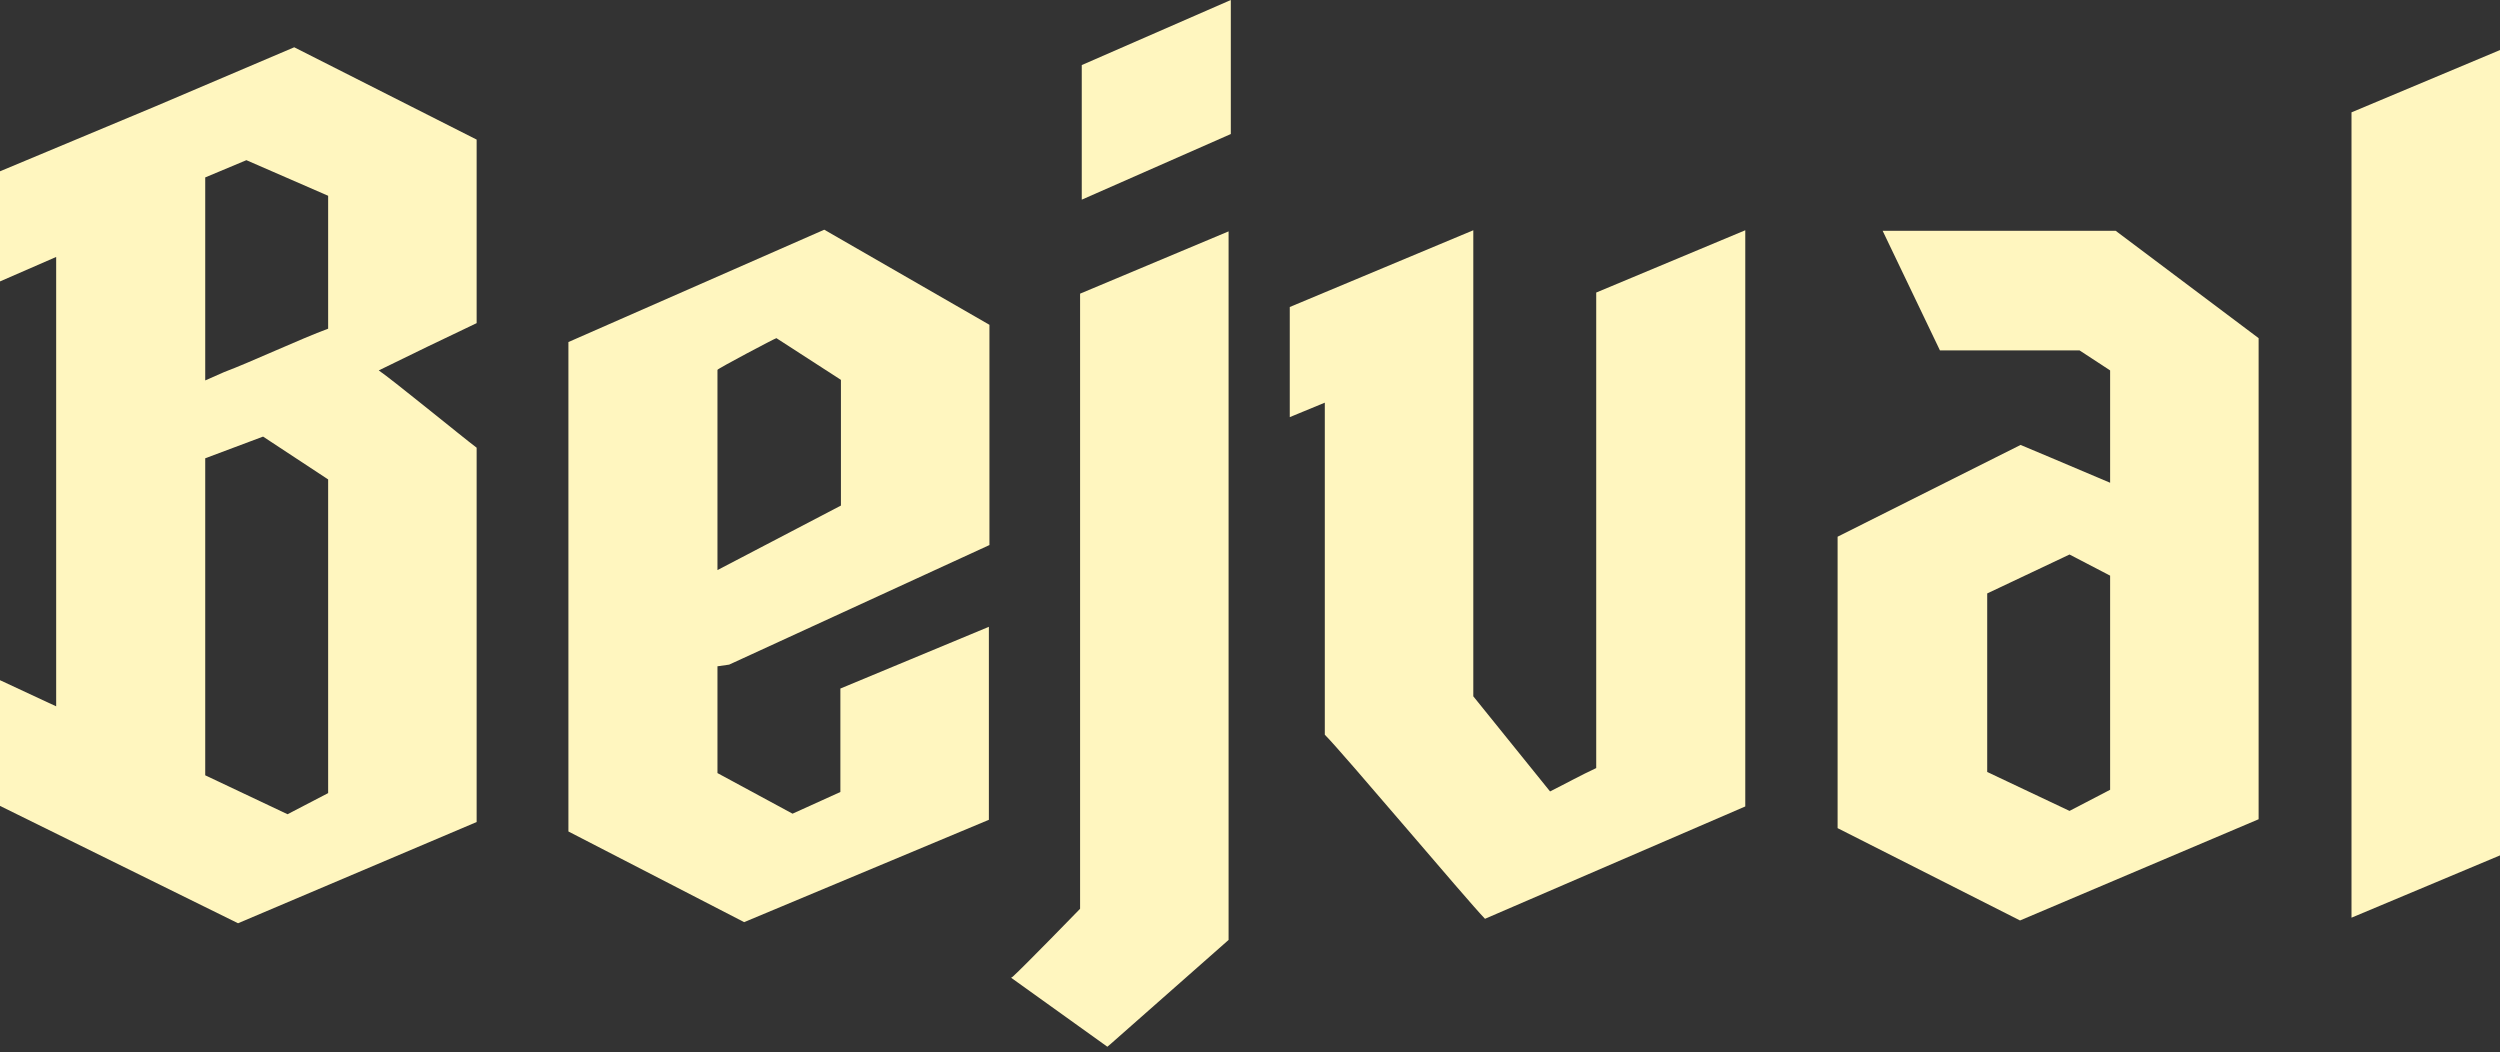
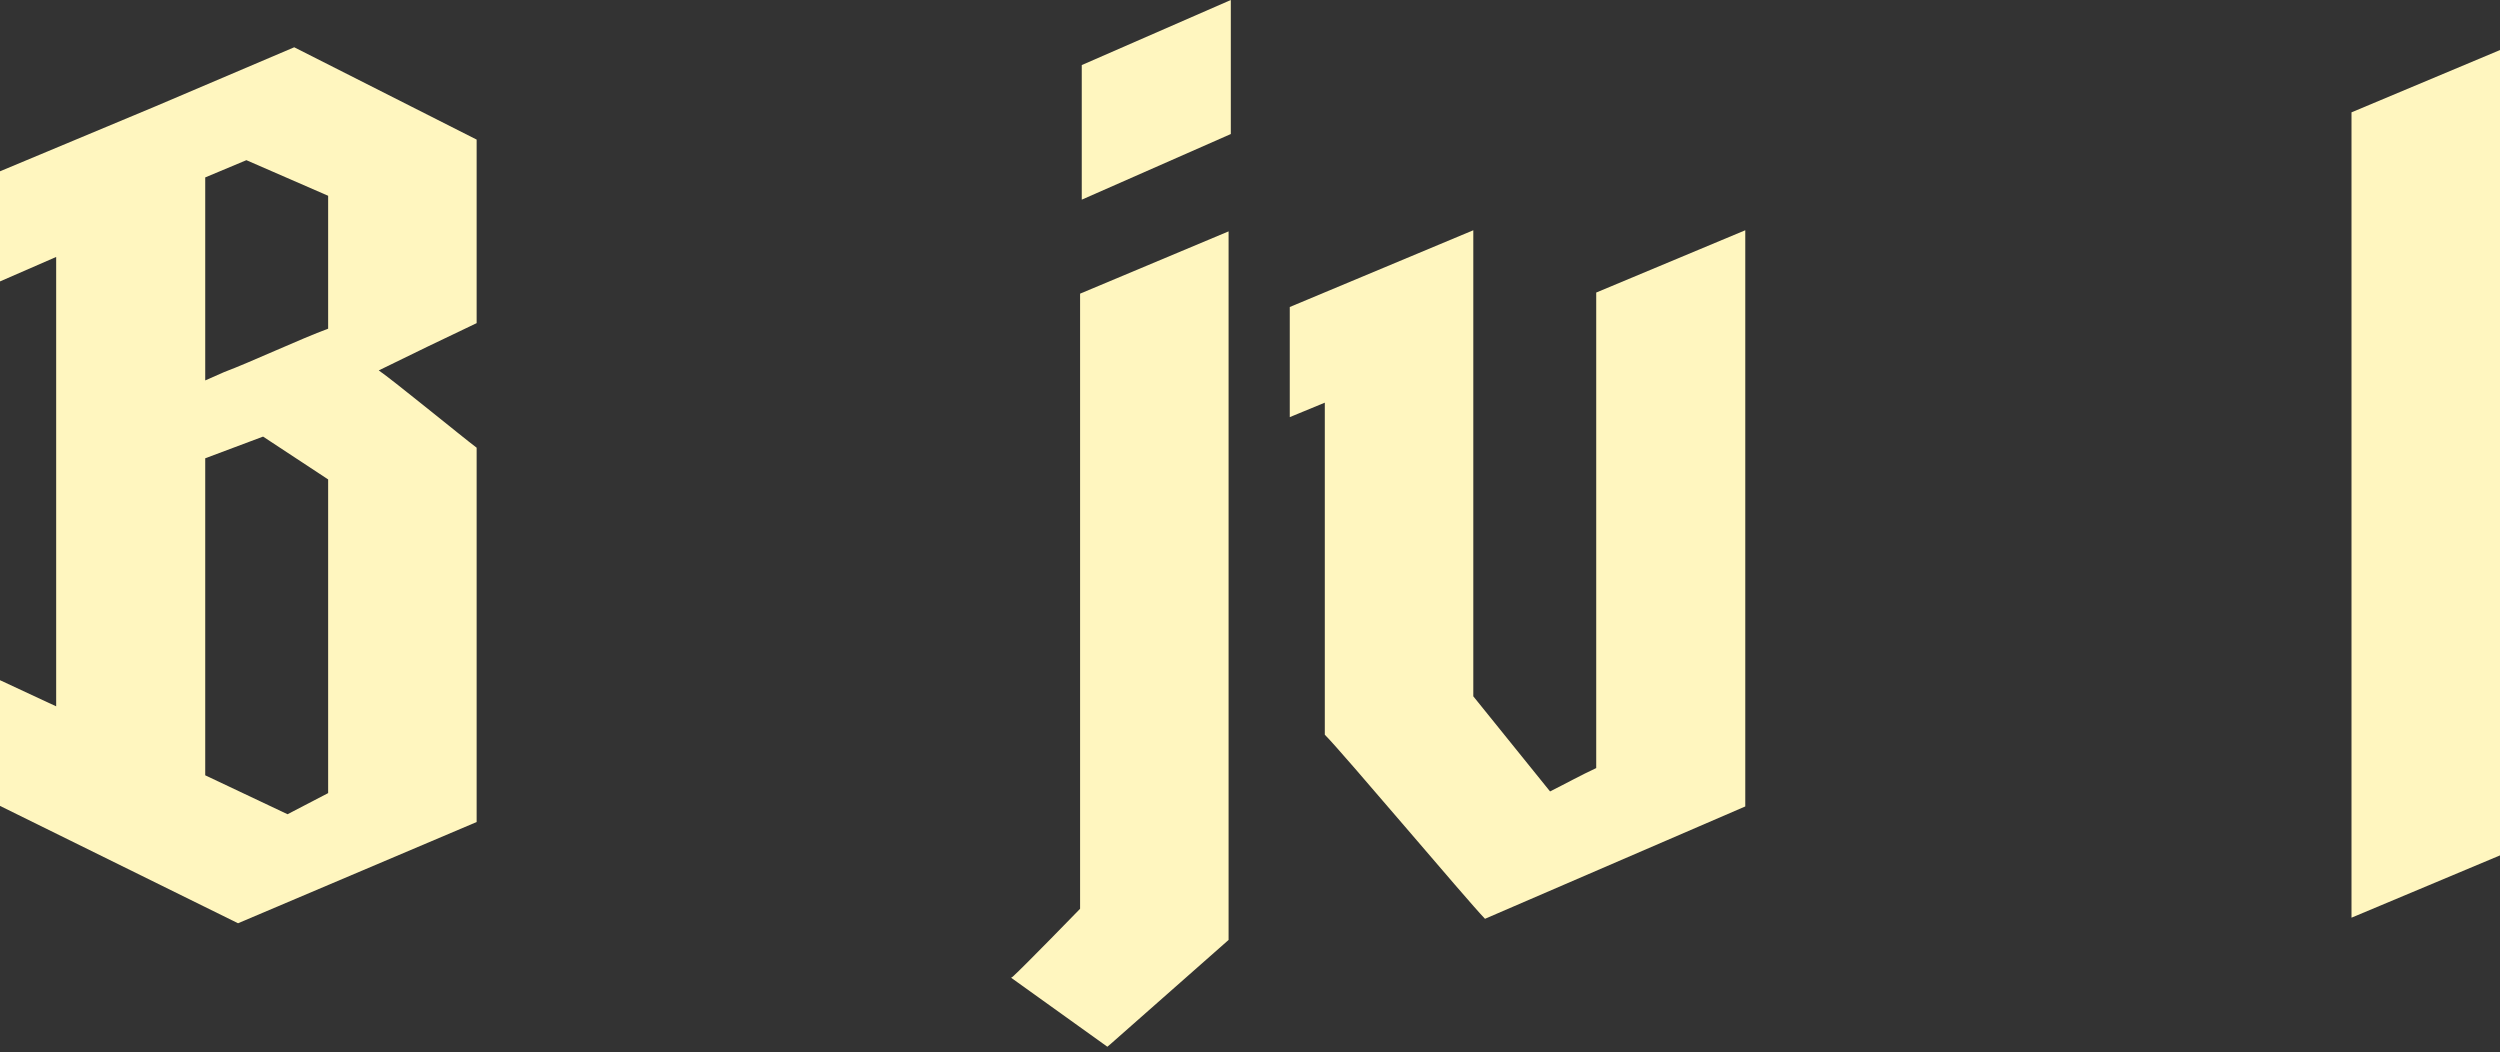
<svg xmlns="http://www.w3.org/2000/svg" version="1.1" id="Layer_1" x="0px" y="0px" viewBox="0 0 449.5 189.2" style="enable-background:new 0 0 449.5 189.2;" xml:space="preserve">
  <rect x="0" y="0" width="449.5" height="189.2" fill="#333333" stroke="none" />
  <style type="text/css">
	.st0{fill:#FFF6BF;}
</style>
  <path class="st0" d="M85.7,25.1L52.9,8.5L28,19.1l0,0L0,30.8v19.8l10.1-4.4V127L0,122.3v22.6L42.8,166l42.9-18.2V80.5  c-2.4-1.8-15.1-12.2-17.6-13.9c5.9-2.9,11.7-5.7,17.6-8.5L85.7,25.1L85.7,25.1z M59,142.6l-7.3,3.8l-14.8-7V82.4l10.4-3.9L59,86.2  L59,142.6L59,142.6z M59,59.1c-4.9,1.8-13.9,6-18.7,7.8l-3.4,1.5V31.9l7.4-3.1L59,35.2L59,59.1L59,59.1z" />
-   <path class="st0" d="M129,119.8V139l13.5,7.3l8.6-3.9v-18.6l26.7-11.1v34.7l-44,18.4l-31.6-16.3v-88l46-20.2l29.7,17.1v39.6  l-46.8,21.5L129,119.8L129,119.8z M129,102.5l22.2-11.6V68.3l-11.6-7.5c-0.2,0-10.6,5.5-10.6,5.7V102.5L129,102.5z" />
  <path class="st0" d="M194.2,53v-0.2l26.7-11.2V169l-21.2,18.7l-0.6,0.5l-17.3-12.4l0.3-0.2c2-1.8,12.1-12.2,12.1-12.2L194.2,53  L194.2,53z M194.5,35.9V11.7L221.3,0v24.1L194.5,35.9z" />
  <path class="st0" d="M287,52.6v85.5c-2.8,1.3-5.5,2.8-8.3,4.2l-13.8-17.1V41.4l-33,13.8V75l6.3-2.6v59.7  c3.3,3.3,25.6,29.8,28.8,33.1l46.8-20.2V41.4L287,52.6L287,52.6z" />
-   <path class="st0" d="M406.1,60.8v86.5l-42.9,18.2l-32.8-16.6V96.5L363.3,80c0,0,8.6,3.6,16.1,6.8V66.6l-5.5-3.6h-25.1l-10.3-21.5  h41.9L406.1,60.8L406.1,60.8z M379.4,103.5l-7.3-3.8l-14.8,7v32.1l14.8,7l7.3-3.8V103.5z" />
  <path class="st0" d="M449.5,153.8l-26.7,11.2V20.2L449.5,9V153.8z" />
</svg>